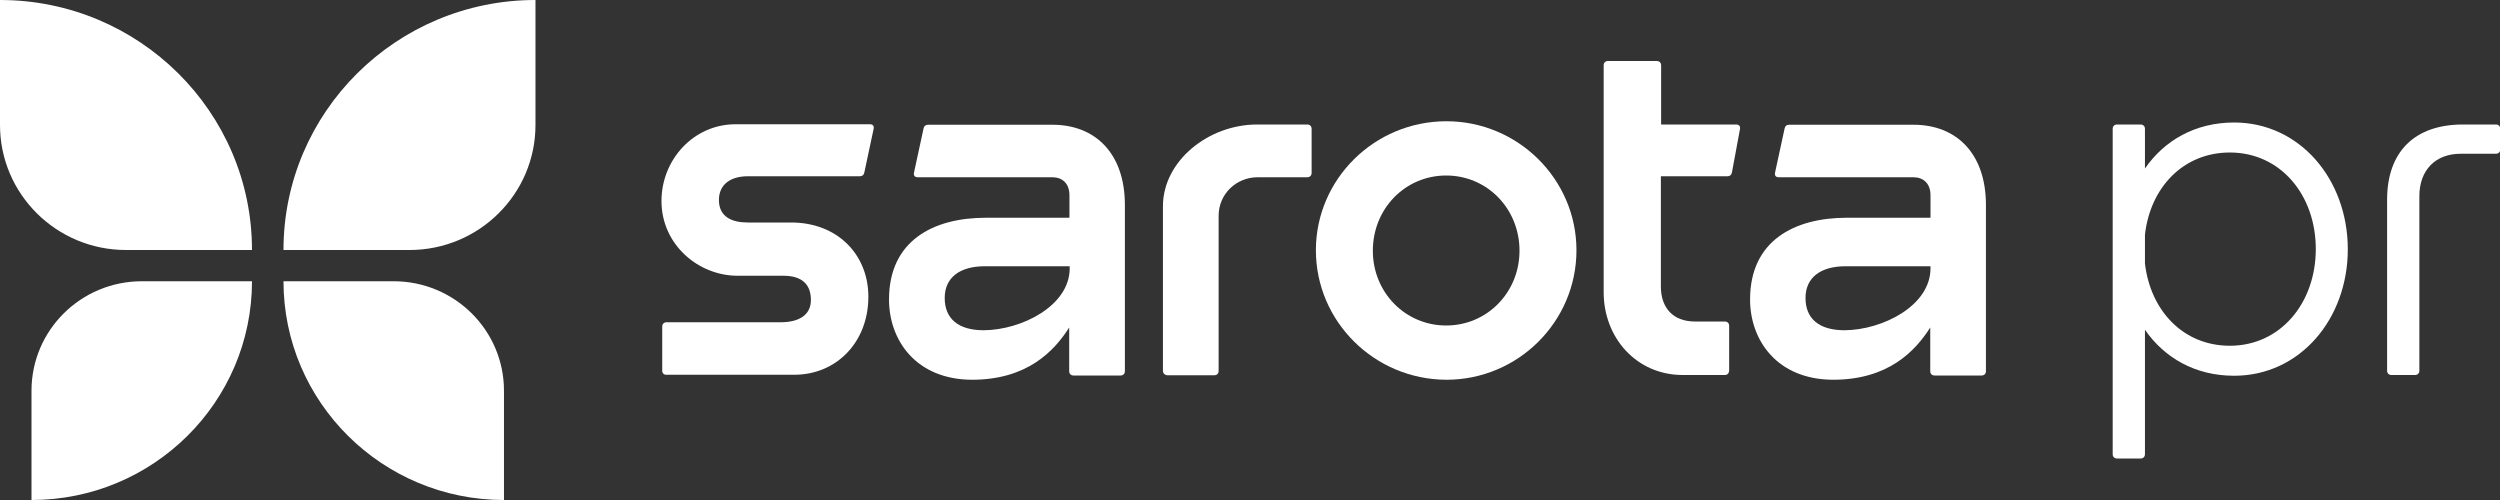
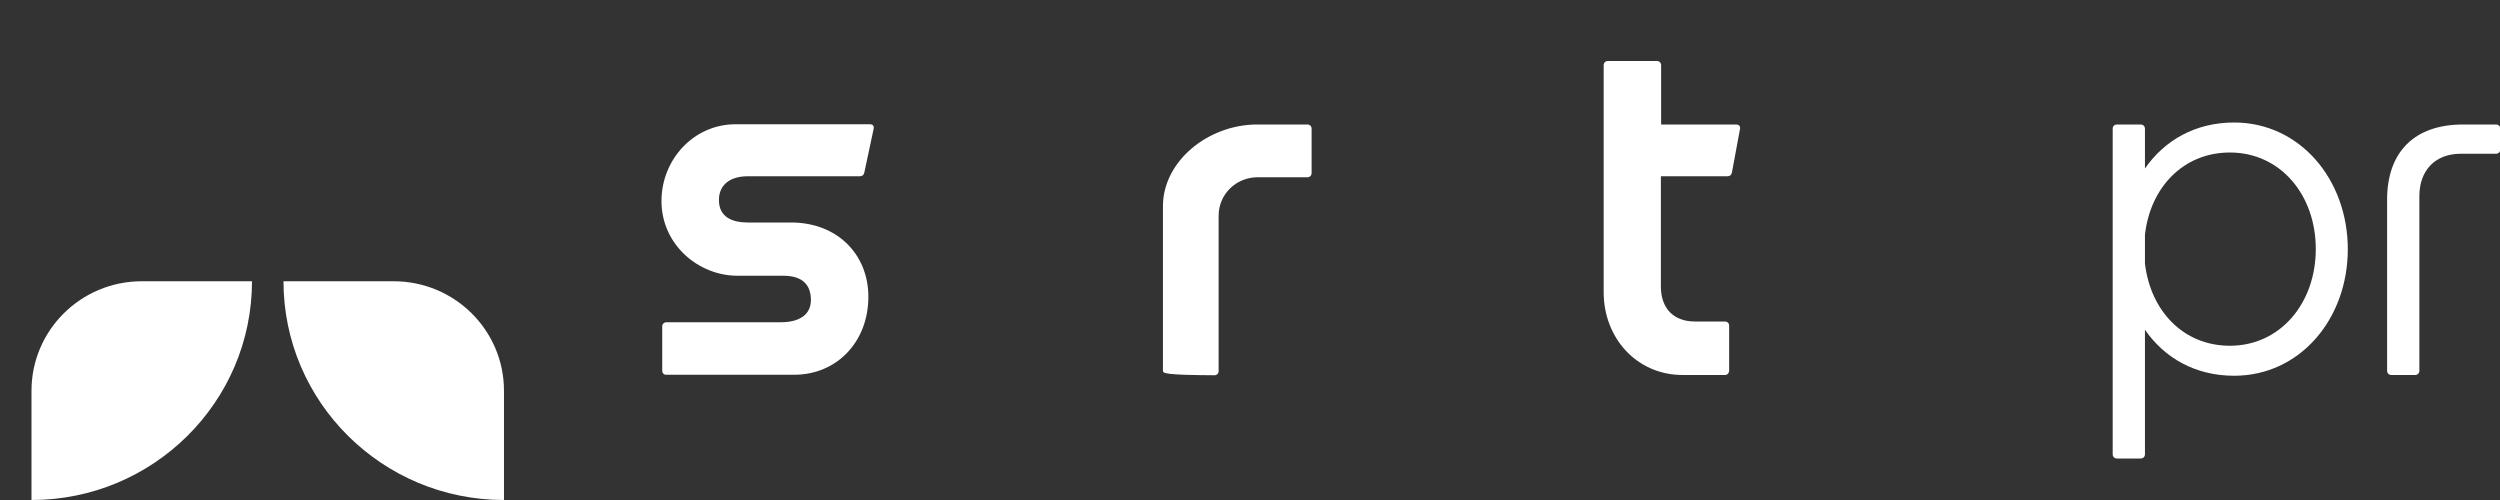
<svg xmlns="http://www.w3.org/2000/svg" width="240" height="48" viewBox="0 0 240 48" fill="none">
  <rect x="0" y="0" width="240" height="48" fill="#333333" stroke="none" />
  <g id="sarota_pr_horizontal_A_RGB 2" clip-path="url(#clip0_59_6832)">
    <g id="Group">
-       <path id="Vector" d="M39.311 24H27.215C27.215 10.752 38.053 0 51.406 0V12C51.406 18.624 45.987 24 39.311 24Z" fill="white" />
-       <path id="Vector_2" d="M12.096 24H24.191C24.191 10.752 13.354 0 0 0V12C0 18.624 5.419 24 12.096 24Z" fill="white" />
      <path id="Vector_3" d="M3.024 37.512V48C14.708 48 24.191 38.592 24.191 27H13.62C7.765 27 3.024 31.704 3.024 37.512Z" fill="white" />
      <path id="Vector_4" d="M48.382 37.512V48C36.698 48 27.215 38.592 27.215 27H37.787C43.641 27 48.382 31.704 48.382 37.512Z" fill="white" />
    </g>
    <path id="Vector_5" d="M63.574 35.592V31.344C63.574 31.104 63.744 30.936 63.986 30.936H74.944C76.807 30.936 77.847 30.168 77.847 28.8C77.847 27.312 77 26.472 75.21 26.472H70.807C67.058 26.472 63.502 23.496 63.502 19.296C63.502 15.336 66.574 11.928 70.614 11.928H83.508C83.798 11.928 83.919 12.096 83.871 12.36L82.976 16.56C82.927 16.8 82.782 16.92 82.54 16.92H71.799C70.154 16.92 69.017 17.688 69.017 19.2C69.017 20.832 70.275 21.36 71.799 21.36H75.96C80.363 21.36 83.363 24.408 83.363 28.488C83.363 32.856 80.29 35.976 76.25 35.976H64.01C63.744 36 63.574 35.832 63.574 35.592Z" fill="white" />
-     <path id="Vector_6" d="M85.346 28.752C85.346 23.112 89.58 20.904 94.636 20.904H102.667V18.744C102.667 17.616 101.99 17.016 101.022 17.016H88.104C87.814 17.016 87.693 16.848 87.741 16.584L88.66 12.336C88.709 12.096 88.854 11.976 89.096 11.976H101.046C105.135 11.976 107.989 14.712 107.989 19.68V35.64C107.989 35.88 107.82 36.048 107.578 36.048H103.054C102.812 36.048 102.643 35.88 102.643 35.64V31.44C101.191 33.72 98.603 36.456 93.305 36.456C87.935 36.432 85.346 32.664 85.346 28.752ZM102.691 25.752V25.56H94.539C92.144 25.56 90.692 26.64 90.692 28.608C90.692 30.576 91.975 31.704 94.442 31.704C98.046 31.68 102.691 29.376 102.691 25.752Z" fill="white" />
-     <path id="Vector_7" d="M111.642 35.592V19.8C111.642 15.48 115.972 11.952 120.69 11.952H125.504C125.746 11.952 125.915 12.12 125.915 12.36V16.608C125.915 16.848 125.746 17.016 125.504 17.016H120.738C118.682 17.016 116.988 18.624 116.988 20.712V35.616C116.988 35.856 116.819 36.024 116.577 36.024H112.053C111.811 36 111.642 35.832 111.642 35.592Z" fill="white" />
-     <path id="Vector_8" d="M126.326 24.024C126.326 17.208 131.938 11.64 138.857 11.64C145.727 11.64 151.34 17.208 151.34 24.024C151.34 30.888 145.727 36.456 138.857 36.456C131.938 36.432 126.326 30.864 126.326 24.024ZM138.833 16.848C134.914 16.848 131.793 20.016 131.793 24.072C131.793 28.08 134.914 31.248 138.833 31.248C142.752 31.248 145.872 28.08 145.872 24.072C145.872 20.016 142.752 16.848 138.833 16.848Z" fill="white" />
+     <path id="Vector_7" d="M111.642 35.592V19.8C111.642 15.48 115.972 11.952 120.69 11.952H125.504C125.746 11.952 125.915 12.12 125.915 12.36V16.608C125.915 16.848 125.746 17.016 125.504 17.016H120.738C118.682 17.016 116.988 18.624 116.988 20.712V35.616C116.988 35.856 116.819 36.024 116.577 36.024C111.811 36 111.642 35.832 111.642 35.592Z" fill="white" />
    <path id="Vector_9" d="M165.588 36H161.548C157.097 36 153.952 32.424 153.952 28.056V6.264C153.952 6.024 154.121 5.856 154.363 5.856H159.056C159.298 5.856 159.468 6.024 159.468 6.264V11.952H166.677C166.967 11.952 167.088 12.144 167.04 12.384L166.265 16.56C166.217 16.8 166.072 16.92 165.83 16.92H159.444V27.504C159.444 29.544 160.605 30.864 162.709 30.864H165.588C165.83 30.864 165.999 31.032 165.999 31.272V35.592C165.975 35.832 165.83 36 165.588 36Z" fill="white" />
-     <path id="Vector_10" d="M168.007 28.752C168.007 23.112 172.241 20.904 177.297 20.904H185.328V18.744C185.328 17.616 184.651 17.016 183.683 17.016H170.765C170.475 17.016 170.354 16.848 170.402 16.584L171.322 12.336C171.37 12.096 171.515 11.976 171.757 11.976H183.707C187.796 11.976 190.65 14.712 190.65 19.68V35.64C190.65 35.88 190.481 36.048 190.239 36.048H185.715C185.473 36.048 185.304 35.88 185.304 35.64V31.44C183.853 33.72 181.264 36.456 175.966 36.456C170.596 36.432 168.007 32.664 168.007 28.752ZM185.328 25.752V25.56H177.176C174.781 25.56 173.329 26.64 173.329 28.608C173.329 30.576 174.611 31.704 177.079 31.704C180.683 31.68 185.328 29.376 185.328 25.752Z" fill="white" />
    <path id="Vector_11" d="M225.389 23.928C225.389 30.624 220.792 36.072 214.478 36.072C210.729 36.072 207.778 34.344 205.915 31.656V43.608C205.915 43.848 205.745 44.016 205.504 44.016H203.23C202.988 44.016 202.818 43.848 202.818 43.608V12.36C202.818 12.12 202.988 11.952 203.23 11.952H205.504C205.745 11.952 205.915 12.12 205.915 12.36V16.176C207.778 13.488 210.729 11.76 214.478 11.76C220.768 11.76 225.389 17.208 225.389 23.928ZM214.067 14.64C209.592 14.64 206.423 18 205.915 22.536V25.296C206.447 29.832 209.592 33.192 214.067 33.192C218.905 33.192 222.316 29.112 222.316 23.904C222.316 18.72 218.93 14.64 214.067 14.64Z" fill="white" />
    <path id="Vector_12" d="M239.613 11.952C239.855 11.952 240.024 12.12 240.024 12.36V14.352C240.024 14.592 239.855 14.76 239.613 14.76H236.226C233.807 14.76 232.259 16.32 232.259 18.84V35.592C232.259 35.832 232.089 36 231.848 36H229.574C229.332 36 229.162 35.832 229.162 35.592V19.176C229.162 14.568 231.799 11.952 236.444 11.952H239.613Z" fill="white" />
  </g>
  <defs>
    <clipPath id="clip0_59_6832">
      <rect width="240" height="48" fill="white" />
    </clipPath>
  </defs>
</svg>